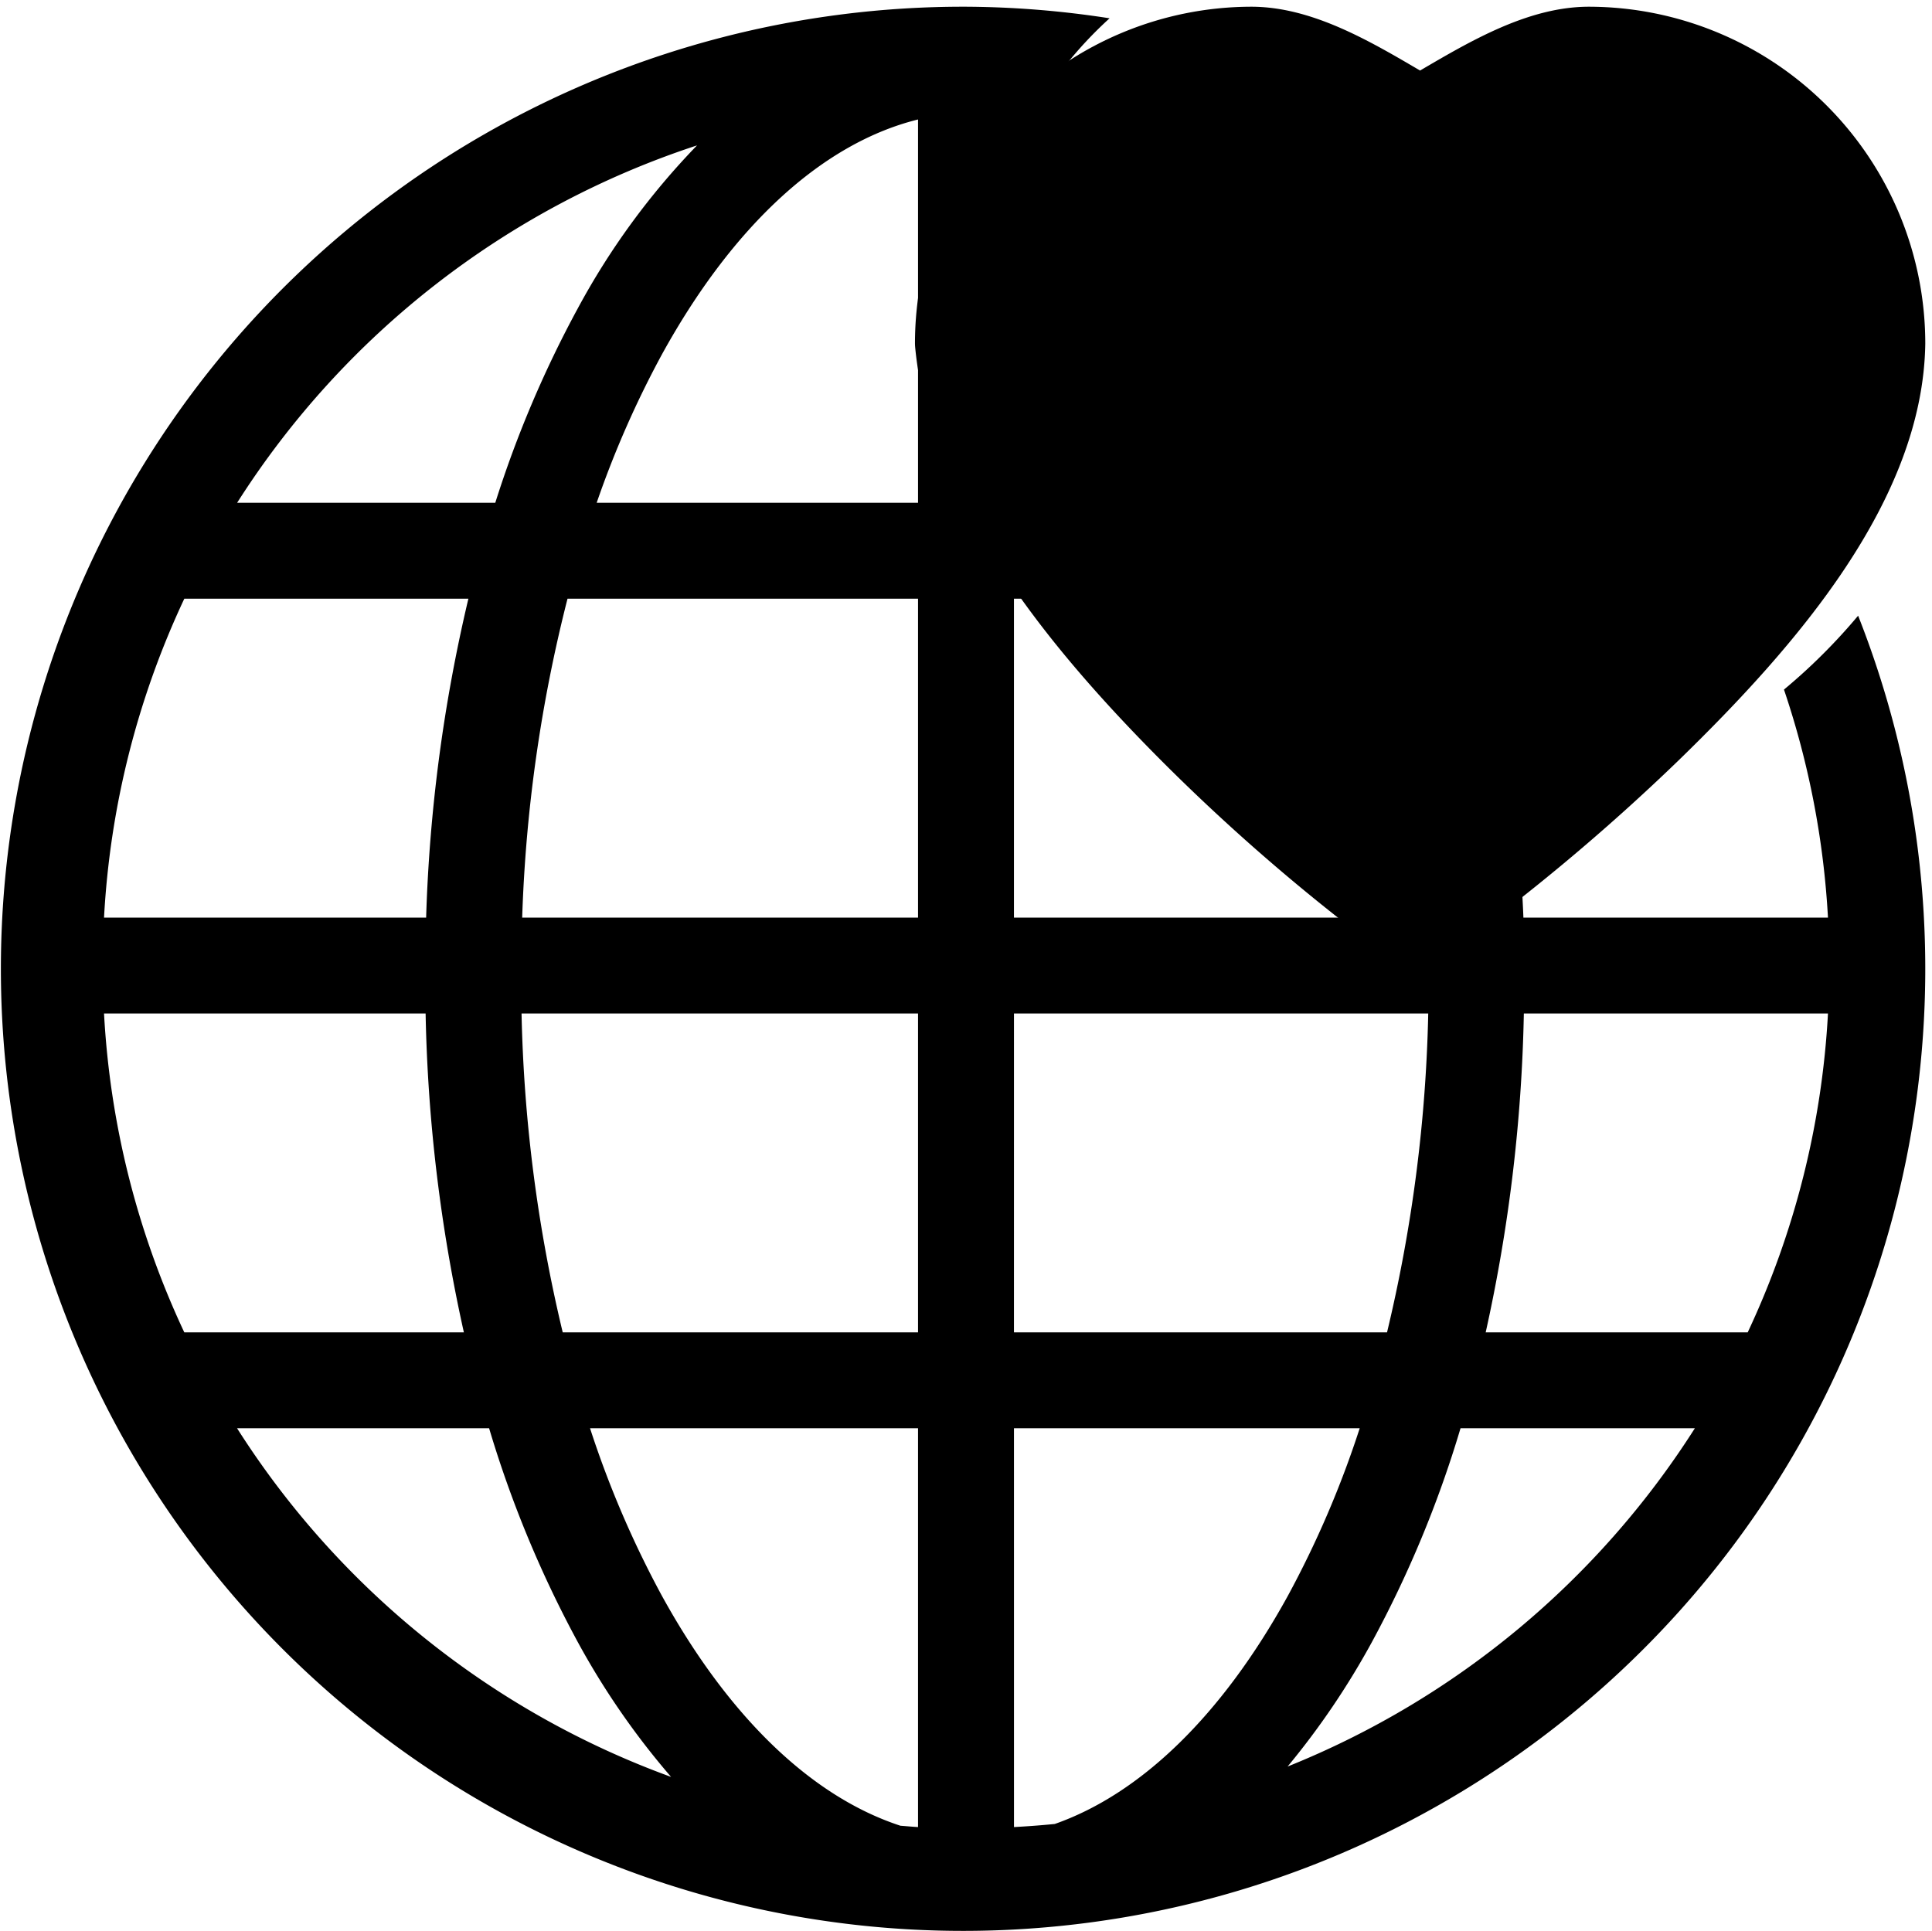
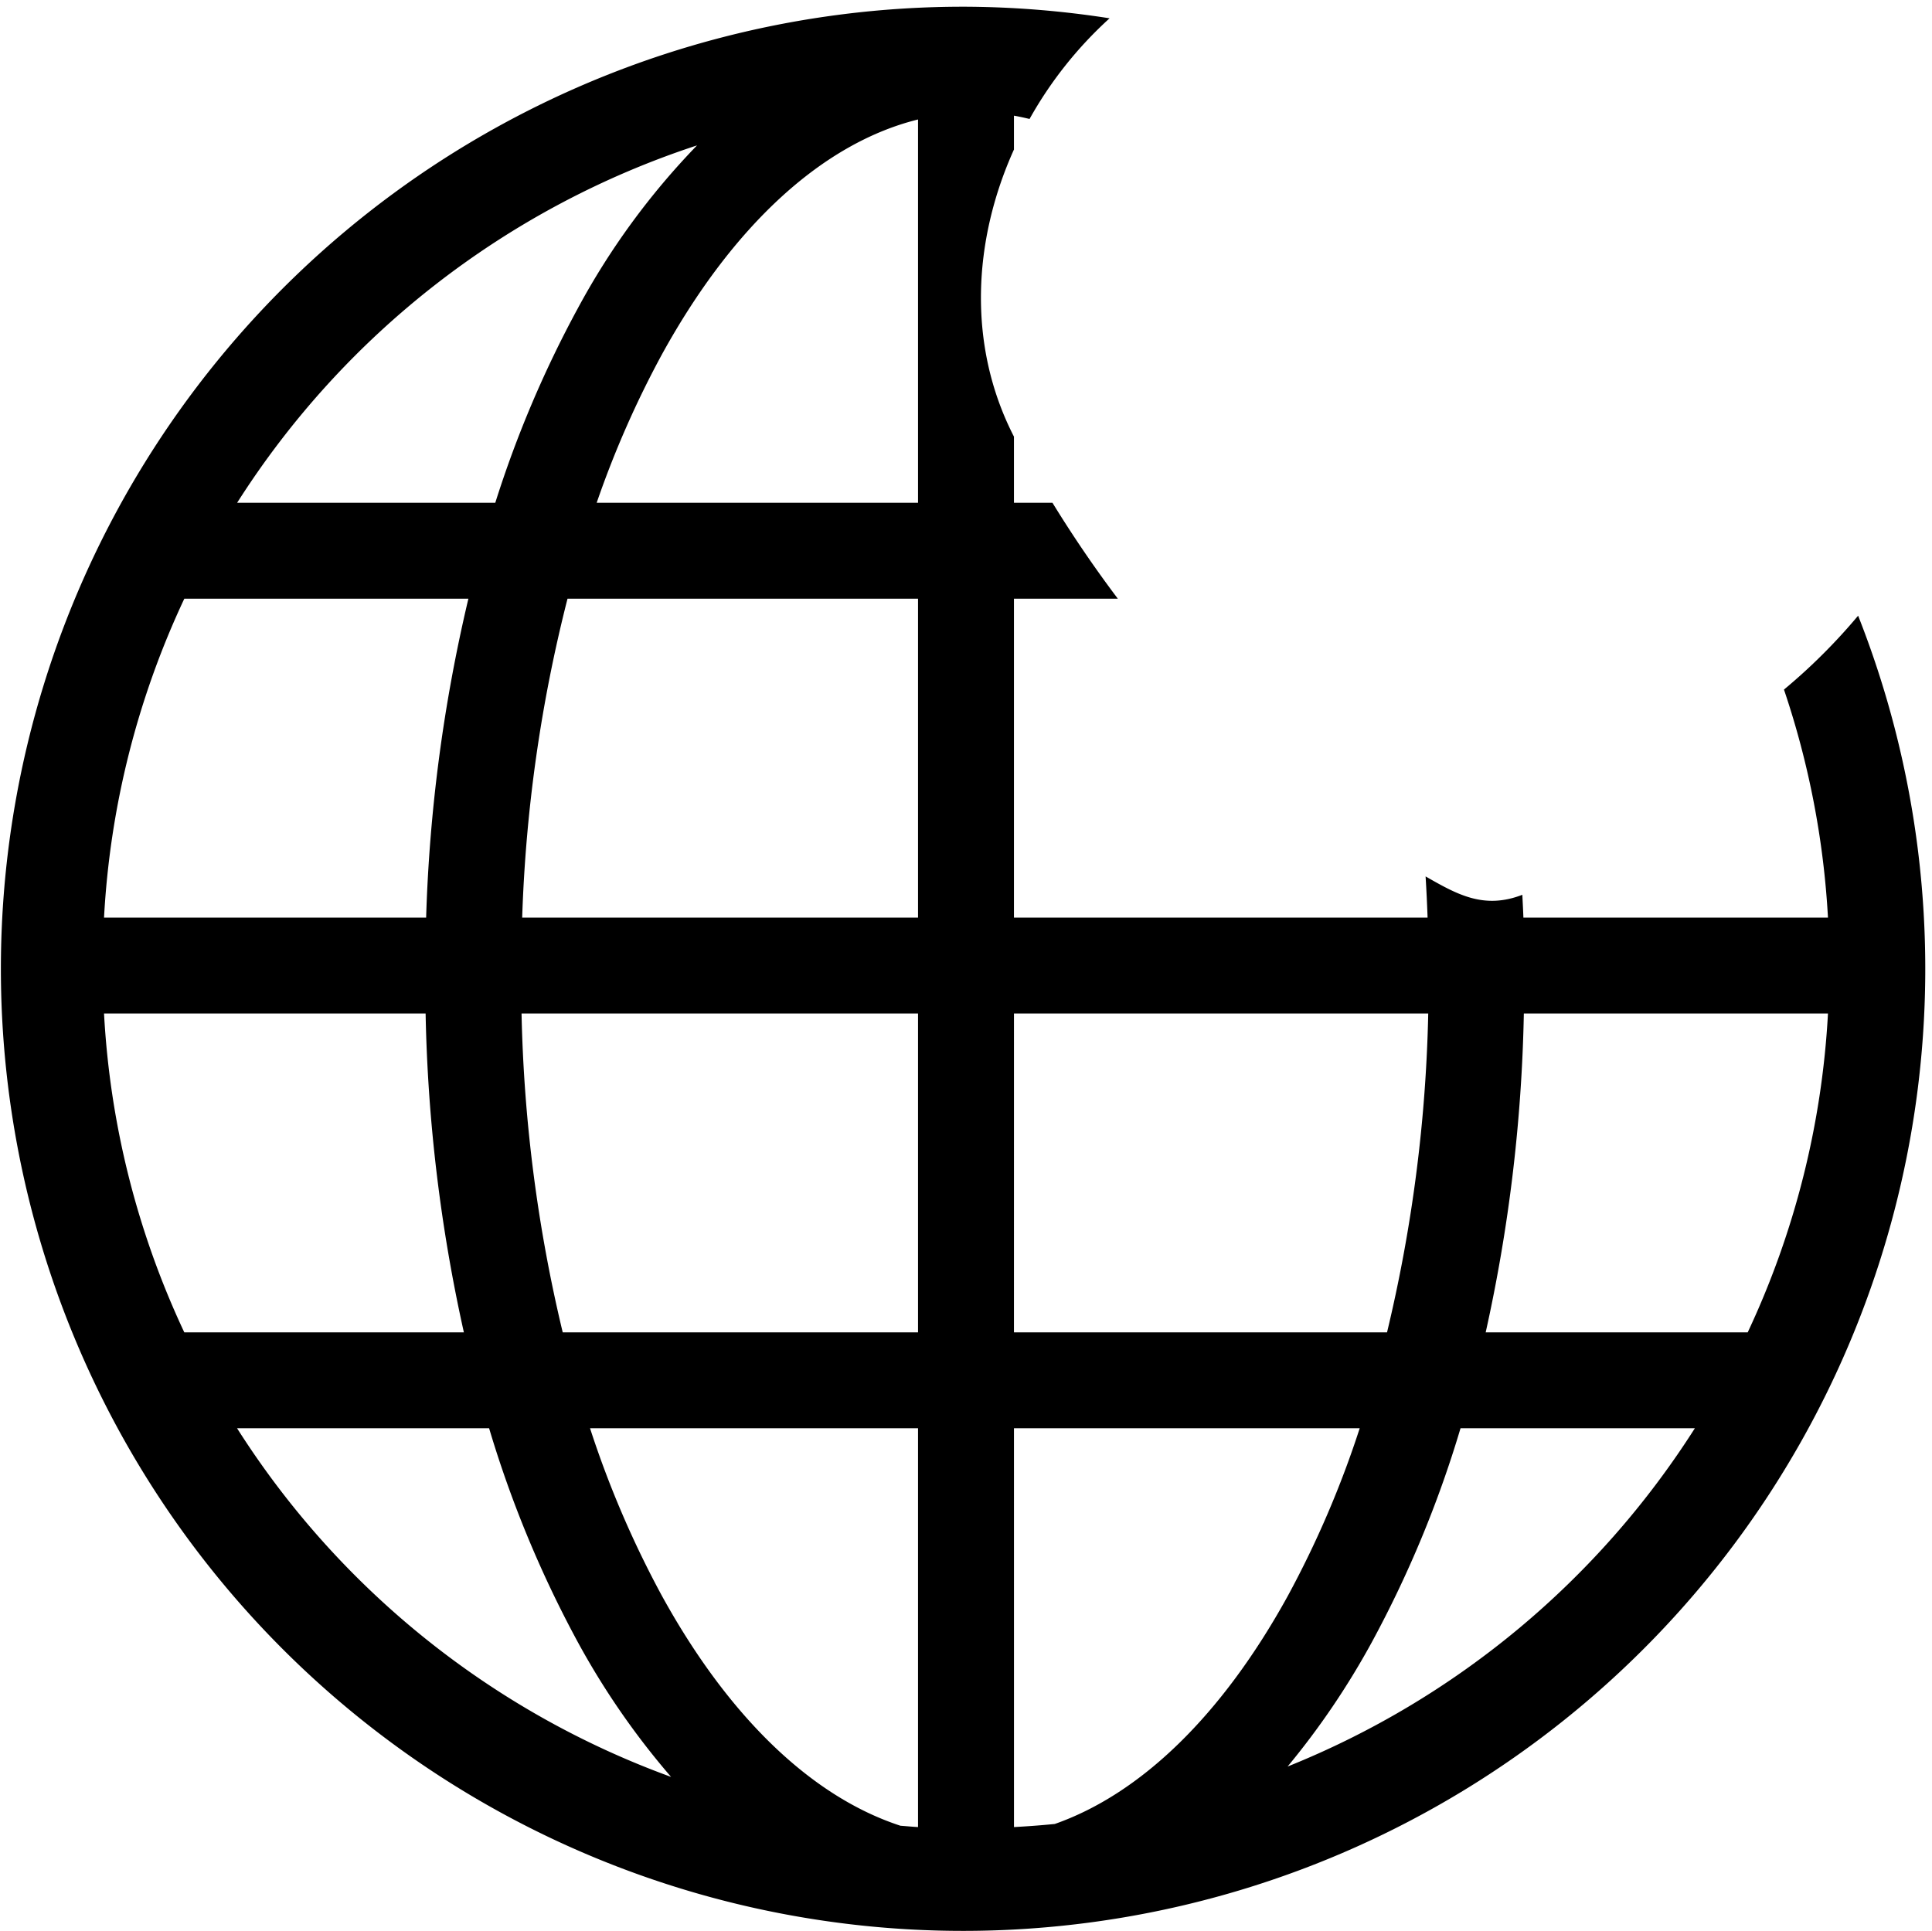
<svg xmlns="http://www.w3.org/2000/svg" width="143.784" height="143.731" viewBox="0 0 143.784 143.731">
  <defs>
    <style>
      .cls-1 {
        fill: #00000;
        stroke: none;
        stroke-width: 1;
      }
    </style>
  </defs>
  <g id="globe-favorite-svgrepo-com" transform="translate(0.5 0.5)">
    <path id="Path_1079" class="cls-1" data-name="Path 1079" d="M71.316,0a71.609,71.609,0,1,0,66.47,45.326,43.257,43.257,0,0,1-5.519,5.5A63.961,63.961,0,0,1,135.542,67.8H112.875c-.019-.569-.053-1.132-.079-1.7-2.877,1.115-4.873-.04-7.2-1.367q.094,1.52.148,3.066H74.961V44.061h7.73q-2.6-3.45-4.863-7.137H74.961V32c-3.494-6.8-3.051-14.616,0-21.371V8.11c.388.066.774.153,1.161.245A29.632,29.632,0,0,1,82.078.862,71.417,71.417,0,0,0,71.392,0ZM67.822,8.391V36.923H43.906a72.984,72.984,0,0,1,4.866-11.062C54.1,16.187,60.784,10.137,67.822,8.393ZM51.374,10.322a54.773,54.773,0,0,0-8.857,12.1,82.258,82.258,0,0,0-6.157,14.5H17.148a64.28,64.28,0,0,1,34.225-26.6ZM13.216,44.061H34.359A118.265,118.265,0,0,0,31.214,67.8H7.242a63.91,63.91,0,0,1,5.974-23.736Zm28.52,0H67.822V67.8H38.362A110.406,110.406,0,0,1,41.736,44.061ZM7.242,74.934H31.175A119.511,119.511,0,0,0,34.023,98.67H13.216A63.91,63.91,0,0,1,7.242,74.934Zm31.073,0H67.822V98.67H41.379A111.637,111.637,0,0,1,38.315,74.934Zm36.647,0h30.83a111.634,111.634,0,0,1-3.066,23.736H74.961Zm37.946,0h22.634a63.91,63.91,0,0,1-5.974,23.736h-19.5A119.976,119.976,0,0,0,112.908,74.934ZM17.148,105.806H35.9a83.358,83.358,0,0,0,6.612,15.936,57.293,57.293,0,0,0,6.931,10.015,64.314,64.314,0,0,1-32.3-25.95Zm26.264,0h24.41v29.685c-.44-.024-.874-.069-1.311-.1-6.554-2.141-12.742-8.022-17.739-17.092a74.3,74.3,0,0,1-5.36-12.492Zm31.55,0h25.731A74.034,74.034,0,0,1,95.334,118.3C90.439,127.185,84.4,133.012,78,135.26c-1.005.1-2.019.176-3.037.231Zm33.233,0h17.441a64.333,64.333,0,0,1-30.31,25.179,58.127,58.127,0,0,0,6.262-9.243,83.1,83.1,0,0,0,6.607-15.934Z" transform="translate(0 0)" />
-     <path id="Path_1080" class="cls-1" data-name="Path 1080" d="M79.8,0c4.476,0,8.739,2.5,12.57,4.75C96.207,2.5,100.47,0,104.945,0a25.081,25.081,0,0,1,25.024,25.024v.057c-.17,11.651-9.554,22.447-18.306,30.963A156.831,156.831,0,0,1,94.224,70.612a3.741,3.741,0,0,1-4.32-.028A148.521,148.521,0,0,1,73.376,56.376c-8.4-8.392-17.445-19.243-18.579-30.993q-.018-.178-.018-.357A25.079,25.079,0,0,1,79.8,0Z" transform="translate(12.815 0)" />
  </g>
</svg>